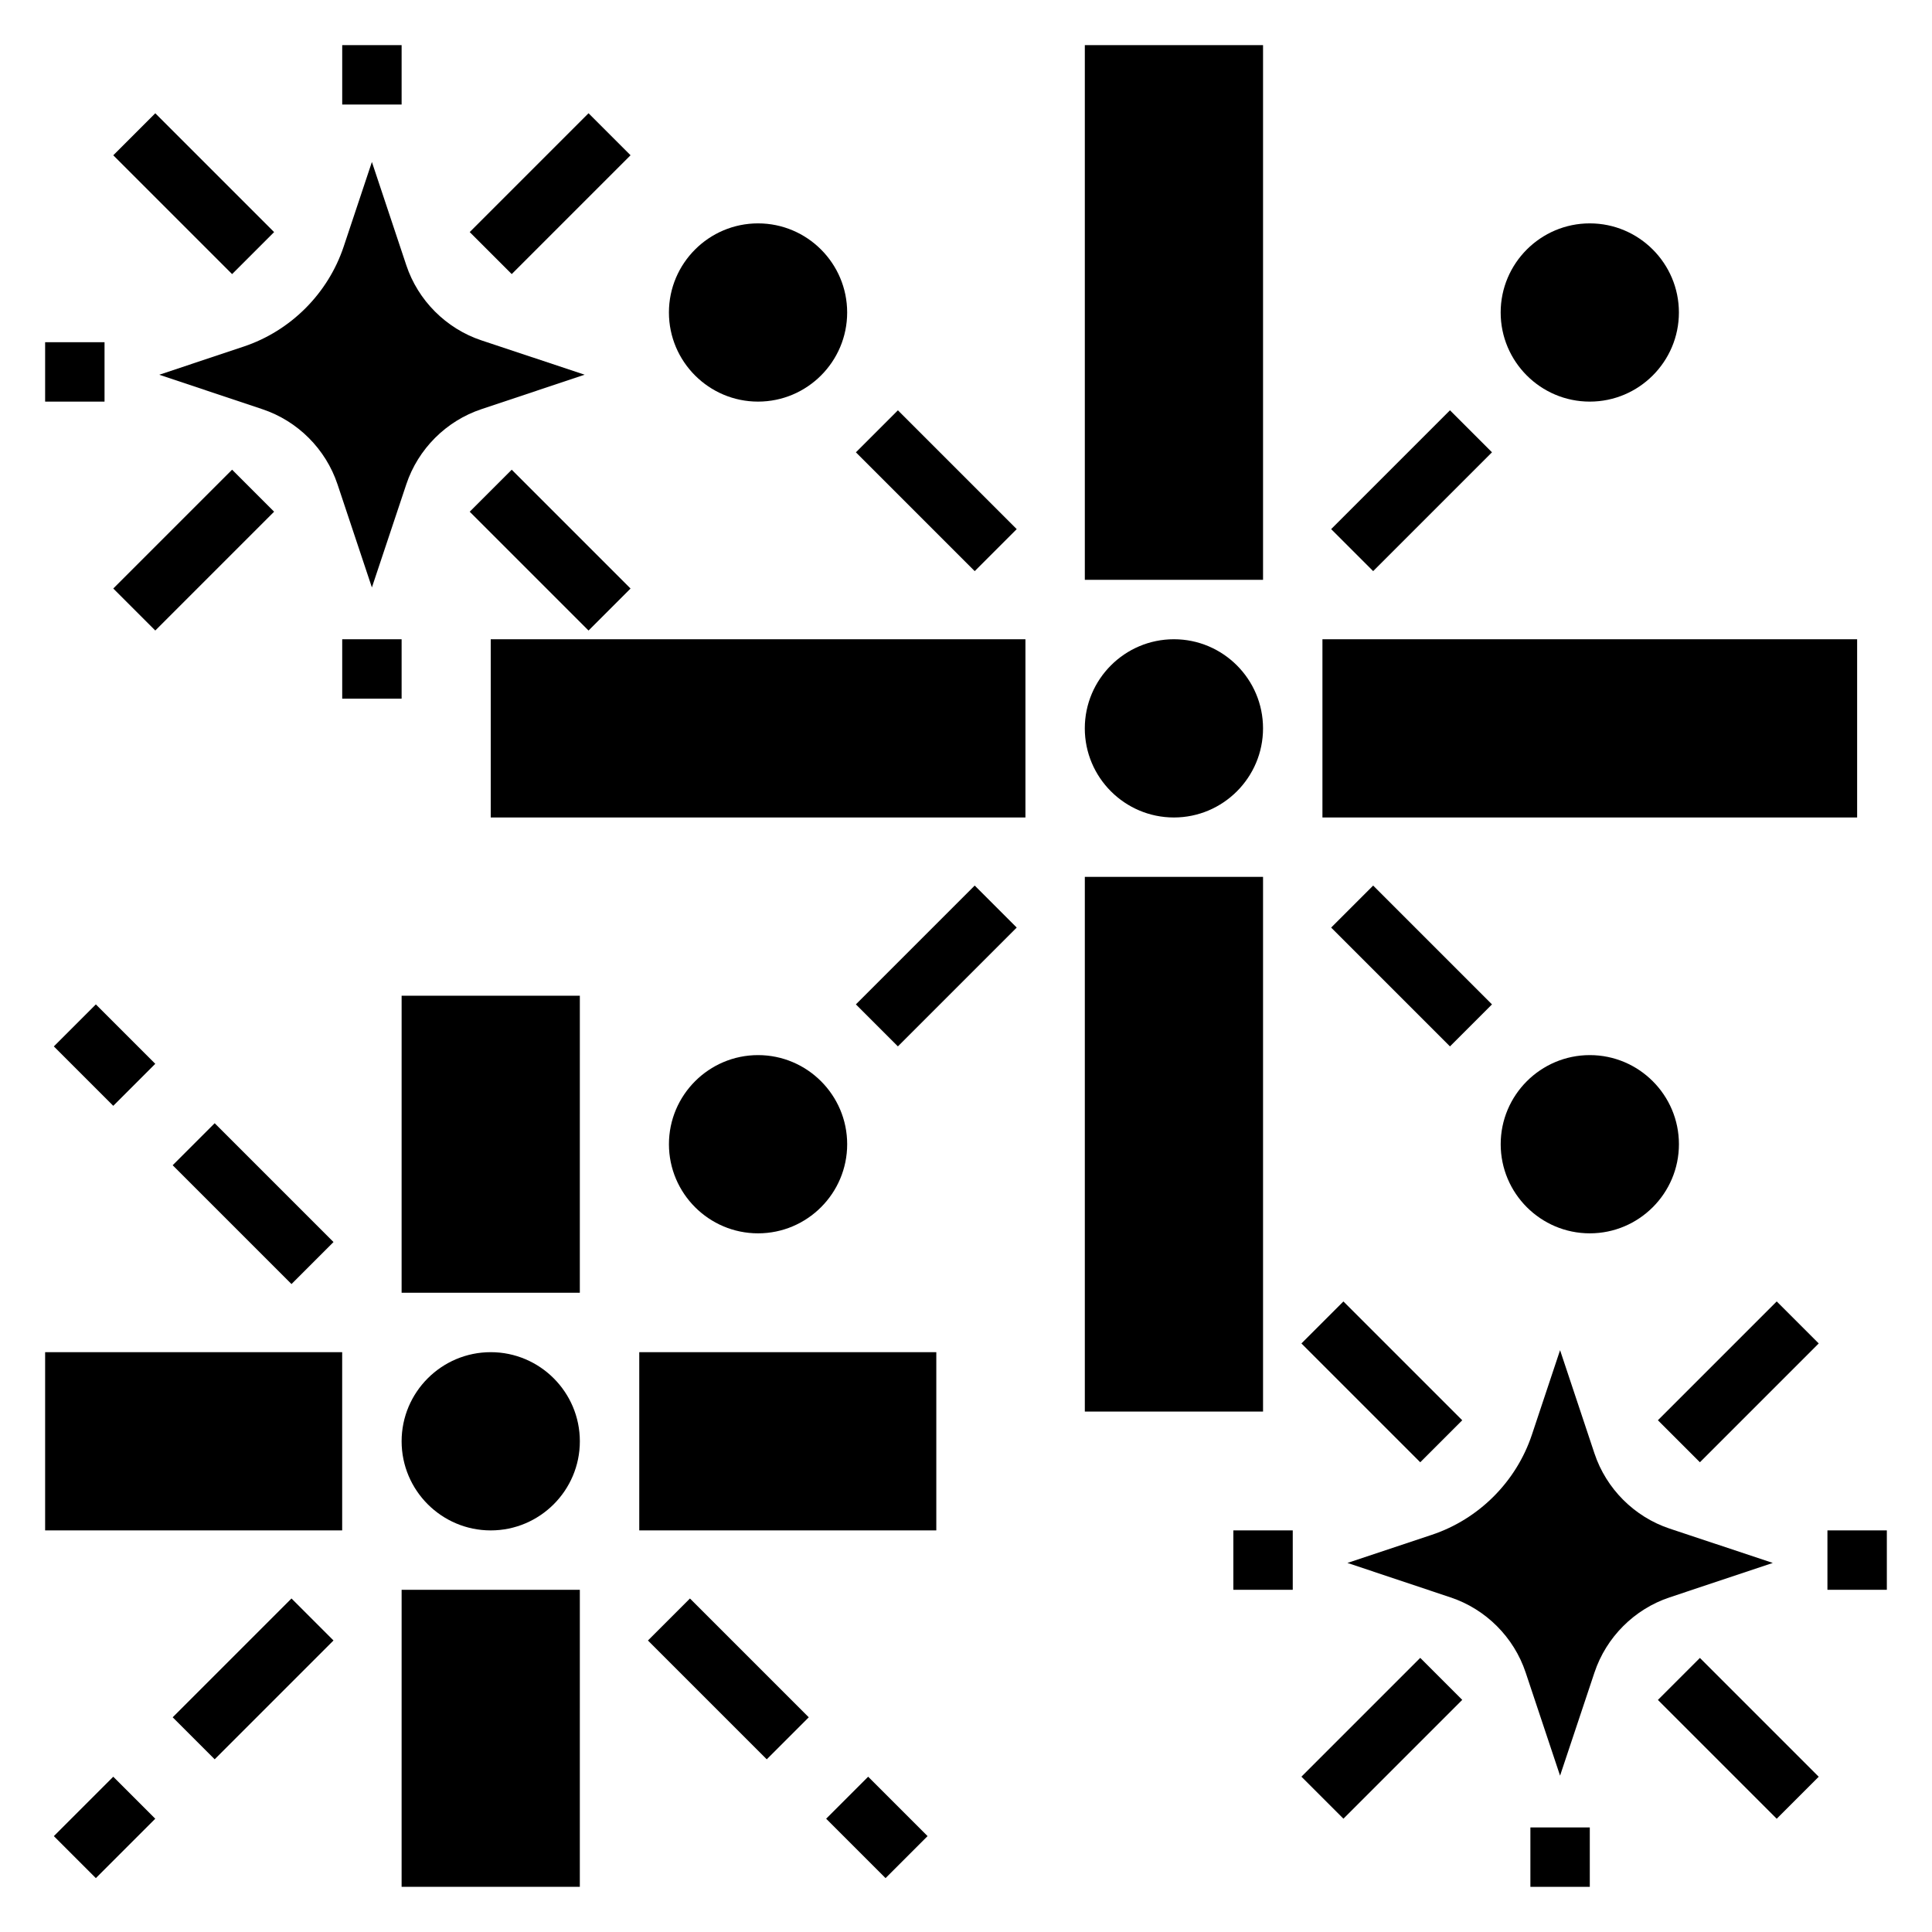
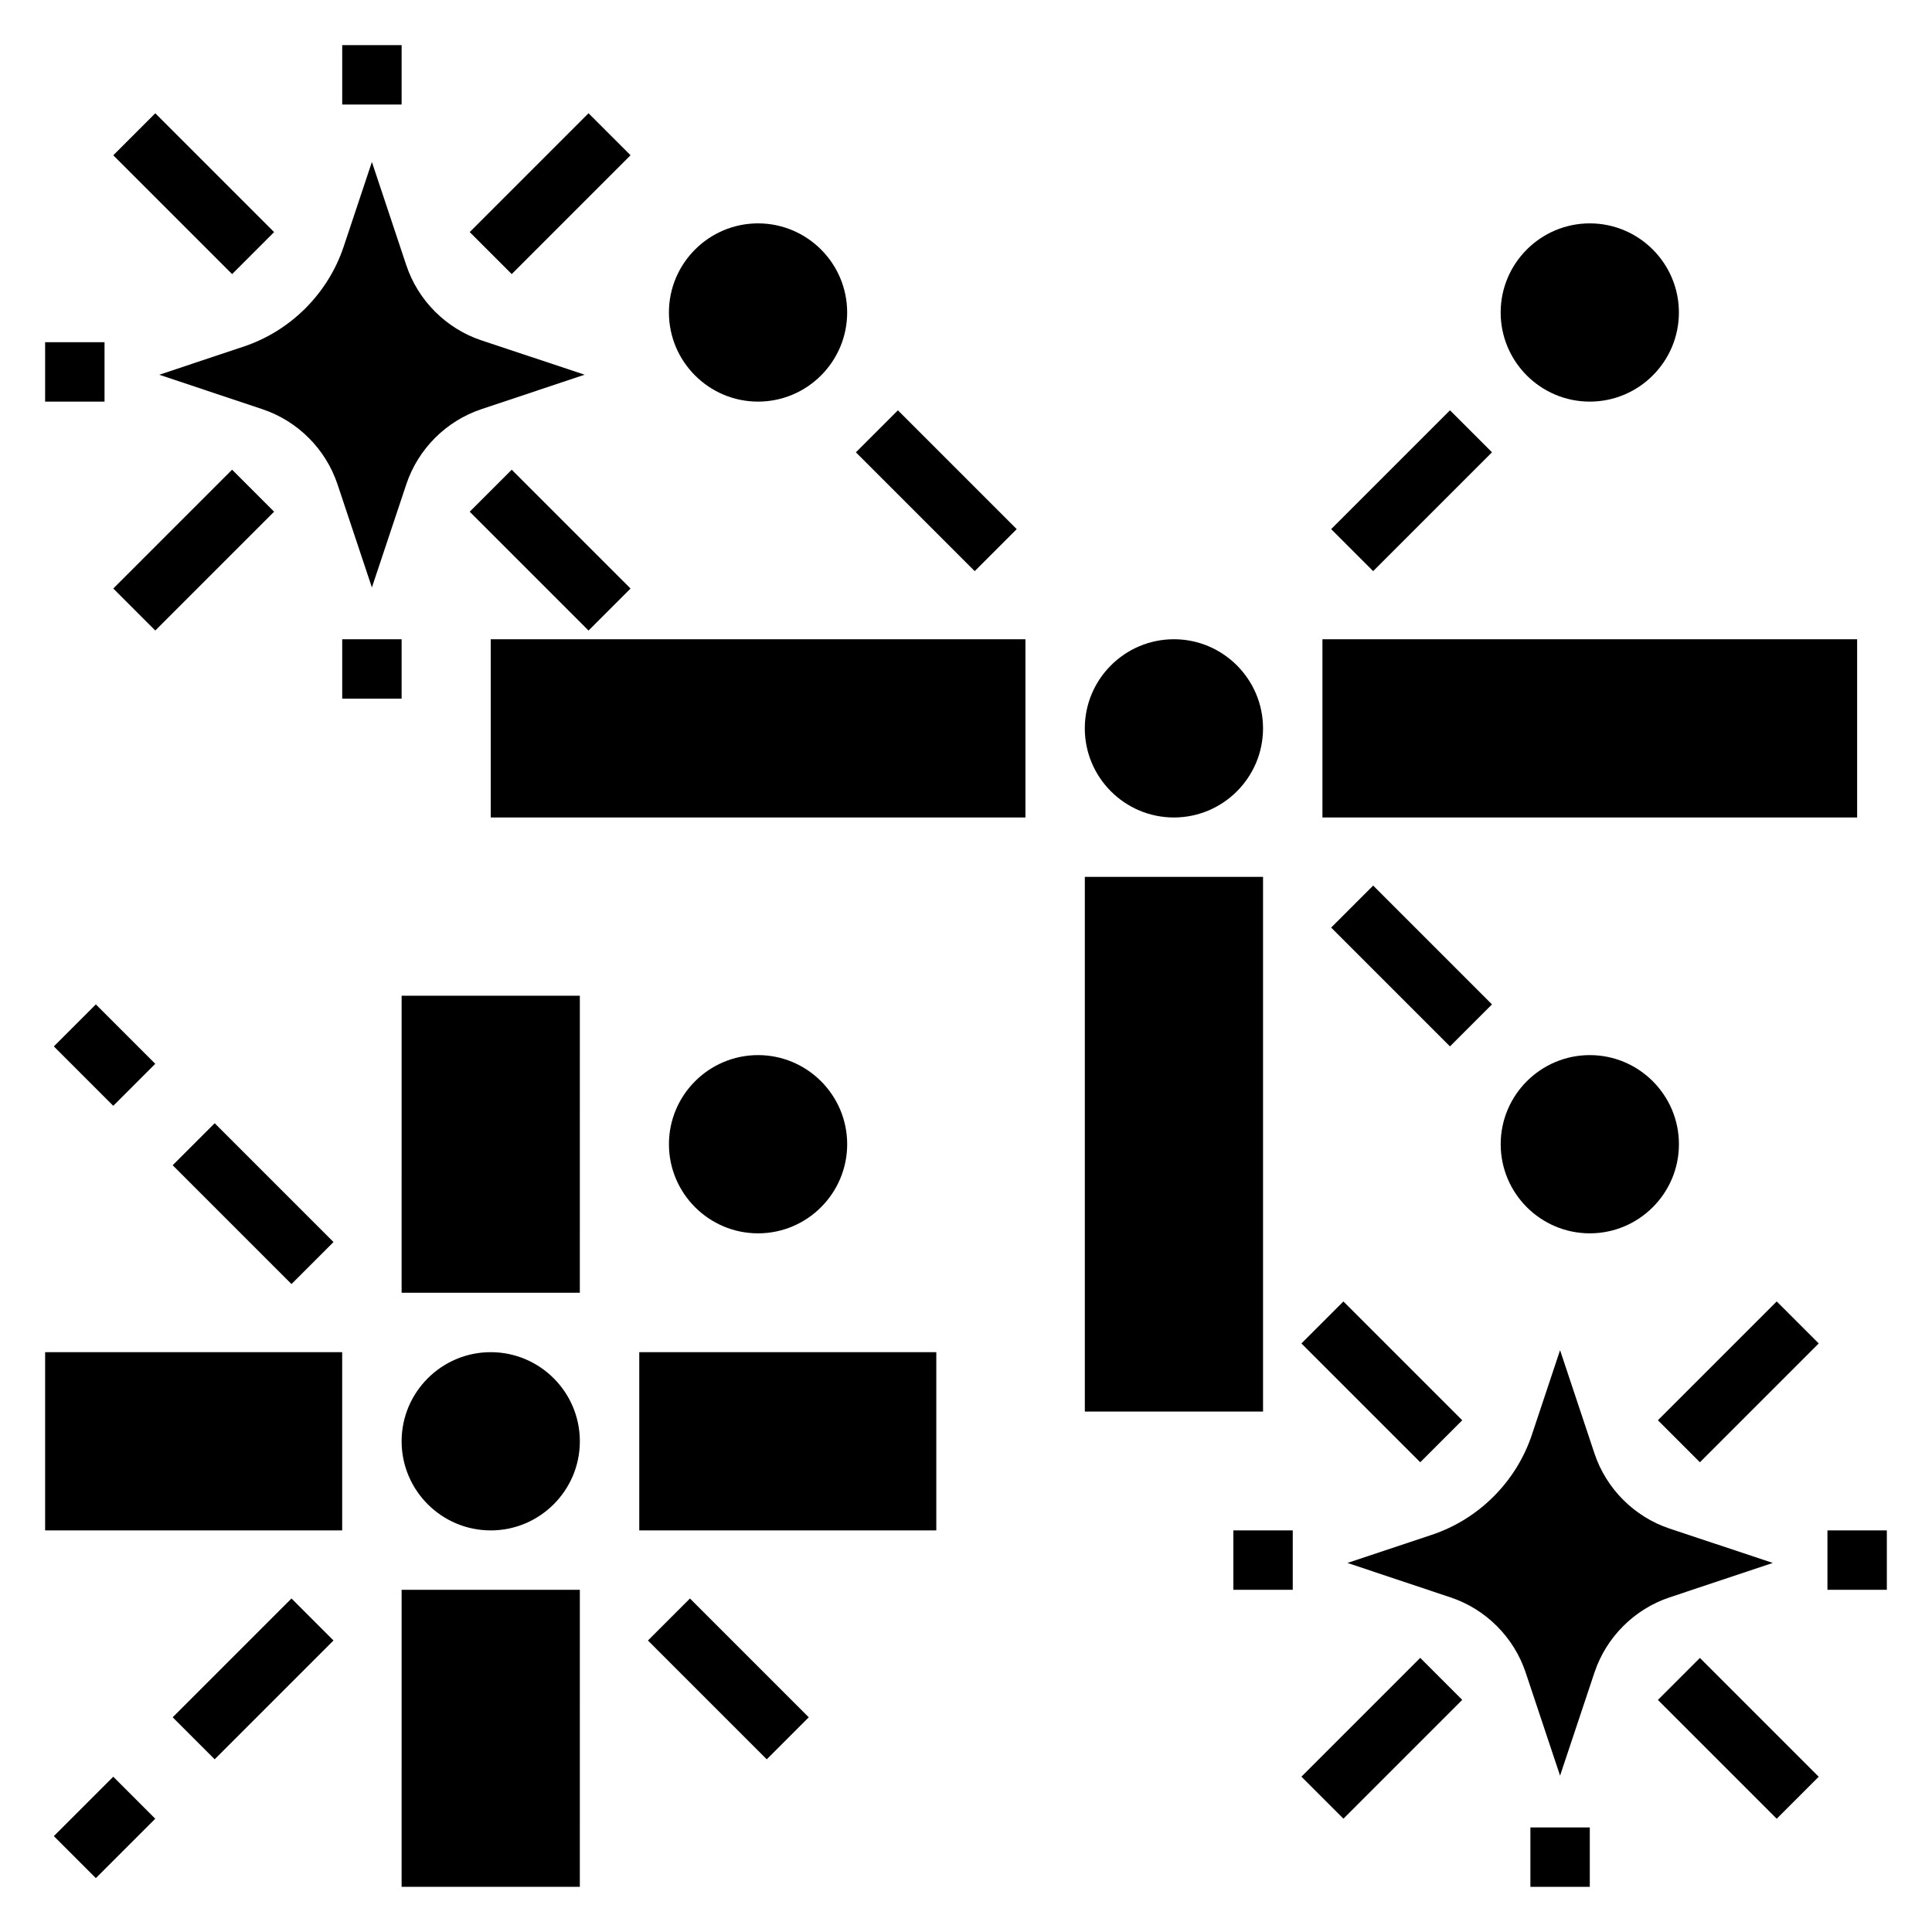
<svg xmlns="http://www.w3.org/2000/svg" fill="#000000" width="800px" height="800px" version="1.1" viewBox="144 144 512 512">
  <g>
    <path d="m455.1 360.64c13.02 0 23.617-10.598 23.617-23.617s-10.598-23.617-23.617-23.617c-13.02 0-23.617 10.598-23.617 23.617 0.004 13.023 10.598 23.617 23.617 23.617z" />
-     <path d="m478.72 155.96h-47.23v141.7h47.23z" />
+     <path d="m478.72 155.96h-47.23h47.23z" />
    <path d="m478.72 376.38h-47.23v141.7h47.23z" />
    <path d="m274.05 360.64h141.7v-47.23h-141.7z" />
    <path d="m636.16 313.41h-141.7v47.23h141.7z" />
    <path d="m344.89 250.43c13.02 0 23.617-10.598 23.617-23.617s-10.598-23.617-23.617-23.617-23.617 10.598-23.617 23.617c0 13.023 10.598 23.617 23.617 23.617z" />
    <path d="m274.05 502.34c-13.02 0-23.617 10.598-23.617 23.617s10.598 23.617 23.617 23.617 23.617-10.598 23.617-23.617c0-13.023-10.598-23.617-23.617-23.617z" />
    <path d="m155.96 549.57h78.719v-47.23h-78.719z" />
    <path d="m250.43 644.03h47.23l0.004-78.719h-47.23z" />
    <path d="m313.41 549.57h78.719v-47.23h-78.719z" />
    <path d="m250.43 486.59h47.23l0.004-78.719h-47.23z" />
    <path d="m370.82 263.87 11.133-11.133 31.488 31.488-11.133 11.133z" />
    <path d="m368.51 447.23c0-13.02-10.598-23.617-23.617-23.617s-23.617 10.598-23.617 23.617 10.598 23.617 23.617 23.617 23.617-10.598 23.617-23.617z" />
-     <path d="m370.82 410.17 31.488-31.488 11.133 11.133-31.488 31.488z" />
    <path d="m541.7 447.23c0 13.02 10.598 23.617 23.617 23.617s23.617-10.598 23.617-23.617-10.598-23.617-23.617-23.617c-13.023 0-23.617 10.598-23.617 23.617z" />
    <path d="m496.77 389.82 11.133-11.133 31.488 31.488-11.133 11.133z" />
    <path d="m565.31 250.43c13.02 0 23.617-10.598 23.617-23.617s-10.598-23.617-23.617-23.617-23.617 10.598-23.617 23.617c0 13.023 10.594 23.617 23.617 23.617z" />
    <path d="m496.77 284.22 31.488-31.488 11.133 11.133-31.488 31.488z" />
    <path d="m189.76 452.8 11.133-11.133 31.488 31.488-11.133 11.133z" />
    <path d="m158.27 421.31 11.133-11.133 15.742 15.742-11.133 11.133z" />
    <path d="m189.76 599.1 31.488-31.488 11.133 11.133-31.488 31.488z" />
    <path d="m158.27 630.59 15.742-15.742 11.133 11.133-15.742 15.742z" />
    <path d="m315.71 578.75 11.133-11.133 31.488 31.488-11.133 11.133z" />
-     <path d="m362.94 625.98 11.133-11.133 15.742 15.742-11.133 11.133z" />
    <path d="m186.21 243.31 27.324 9.133c9.352 3.109 16.793 10.555 19.91 19.91l9.113 27.328 9.117-27.332c3.117-9.352 10.555-16.801 19.918-19.918l27.34-9.133-27.34-9.094c-9.352-3.117-16.809-10.57-19.918-19.918l-9.117-27.363-7.473 22.414c-4.148 12.445-14.059 22.355-26.512 26.512z" />
    <path d="m234.69 155.96h15.742v15.742h-15.742z" />
    <path d="m155.96 234.69h15.742v15.742h-15.742z" />
    <path d="m234.69 313.41h15.742v15.742h-15.742z" />
    <path d="m174.02 185.15 11.133-11.133 31.488 31.488-11.133 11.133z" />
    <path d="m174.02 299.96 31.488-31.488 11.133 11.133-31.488 31.488z" />
    <path d="m268.48 279.61 11.133-11.133 31.488 31.488-11.133 11.133z" />
    <path d="m268.48 205.5 31.488-31.488 11.133 11.133-31.488 31.488z" />
    <path d="m613.81 558.19-27.34-9.094c-9.352-3.117-16.809-10.57-19.918-19.918l-9.117-27.367-7.469 22.418c-4.148 12.445-14.059 22.355-26.512 26.512l-22.371 7.453 27.324 9.133c9.352 3.109 16.793 10.555 19.91 19.91l9.117 27.332 9.117-27.332c3.117-9.352 10.555-16.801 19.918-19.918z" />
    <path d="m470.85 549.57h15.742v15.742h-15.742z" />
    <path d="m549.57 628.29h15.742v15.742h-15.742z" />
    <path d="m488.89 500.03 11.133-11.133 31.488 31.488-11.133 11.133z" />
    <path d="m488.89 614.84 31.488-31.488 11.133 11.133-31.488 31.488z" />
    <path d="m583.36 594.5 11.133-11.133 31.488 31.488-11.133 11.133z" />
    <path d="m583.36 520.38 31.488-31.488 11.133 11.133-31.488 31.488z" />
    <path d="m628.29 549.57h15.742v15.742h-15.742z" />
  </g>
</svg>